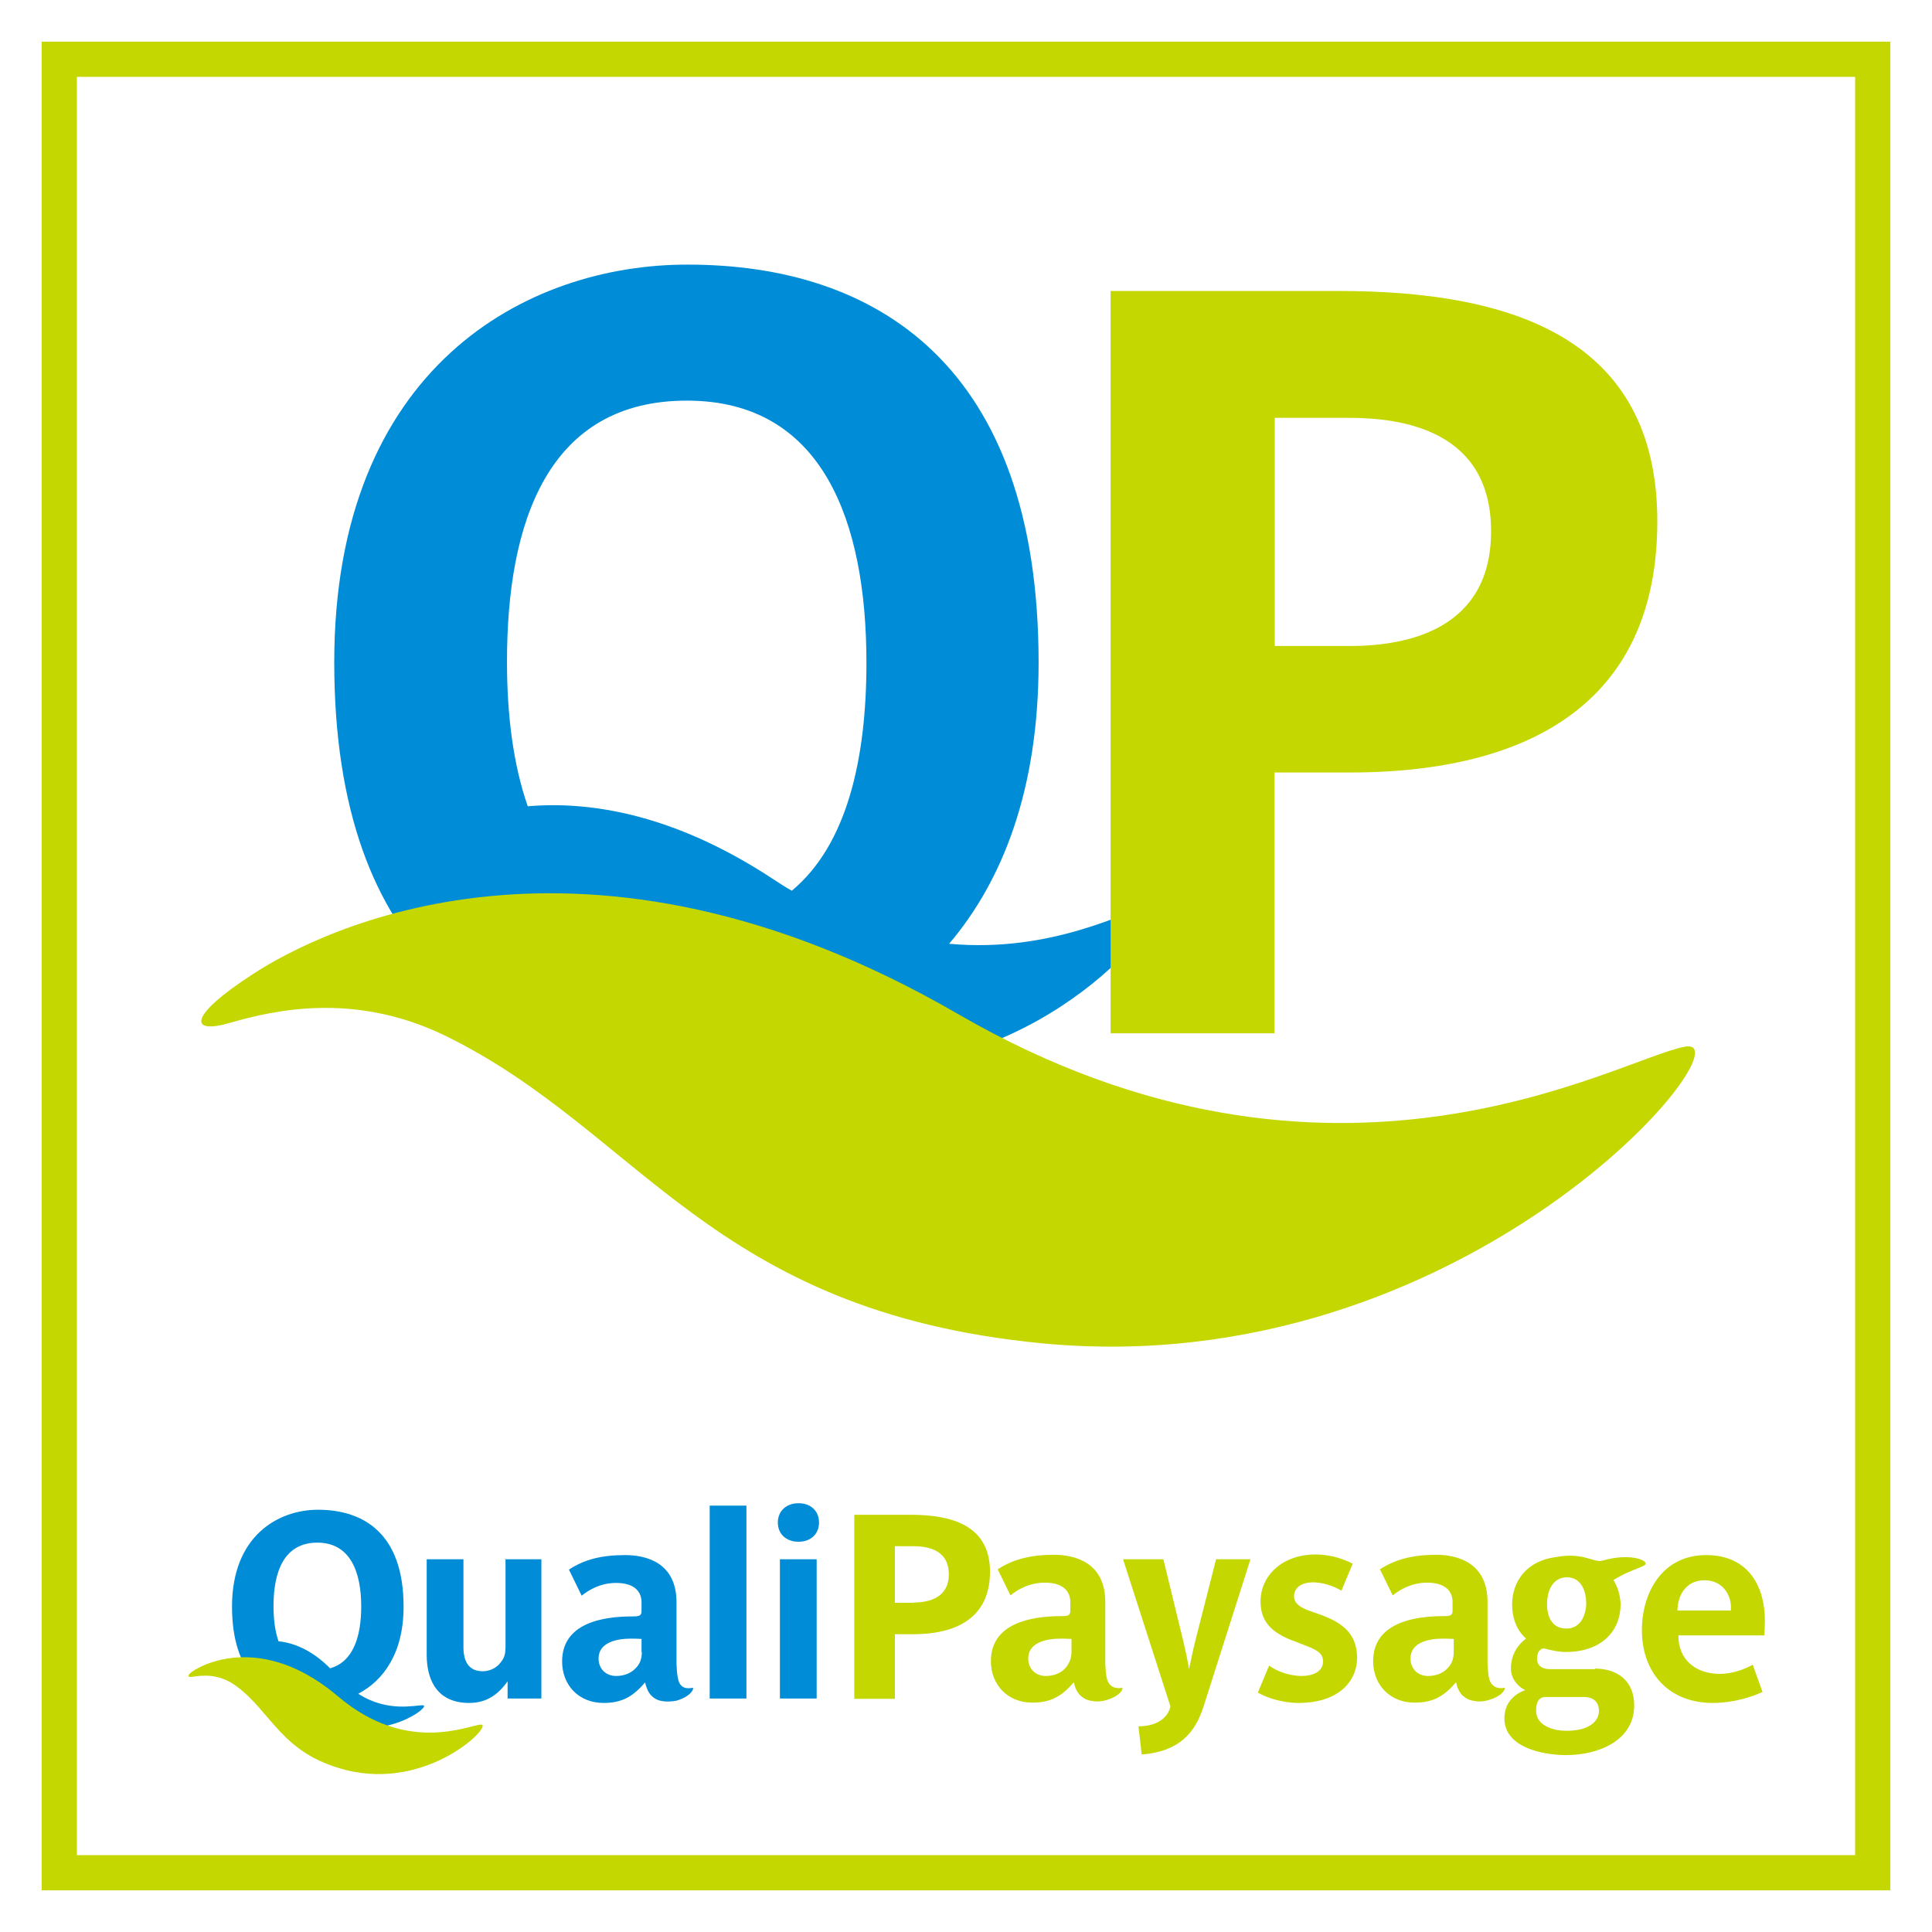
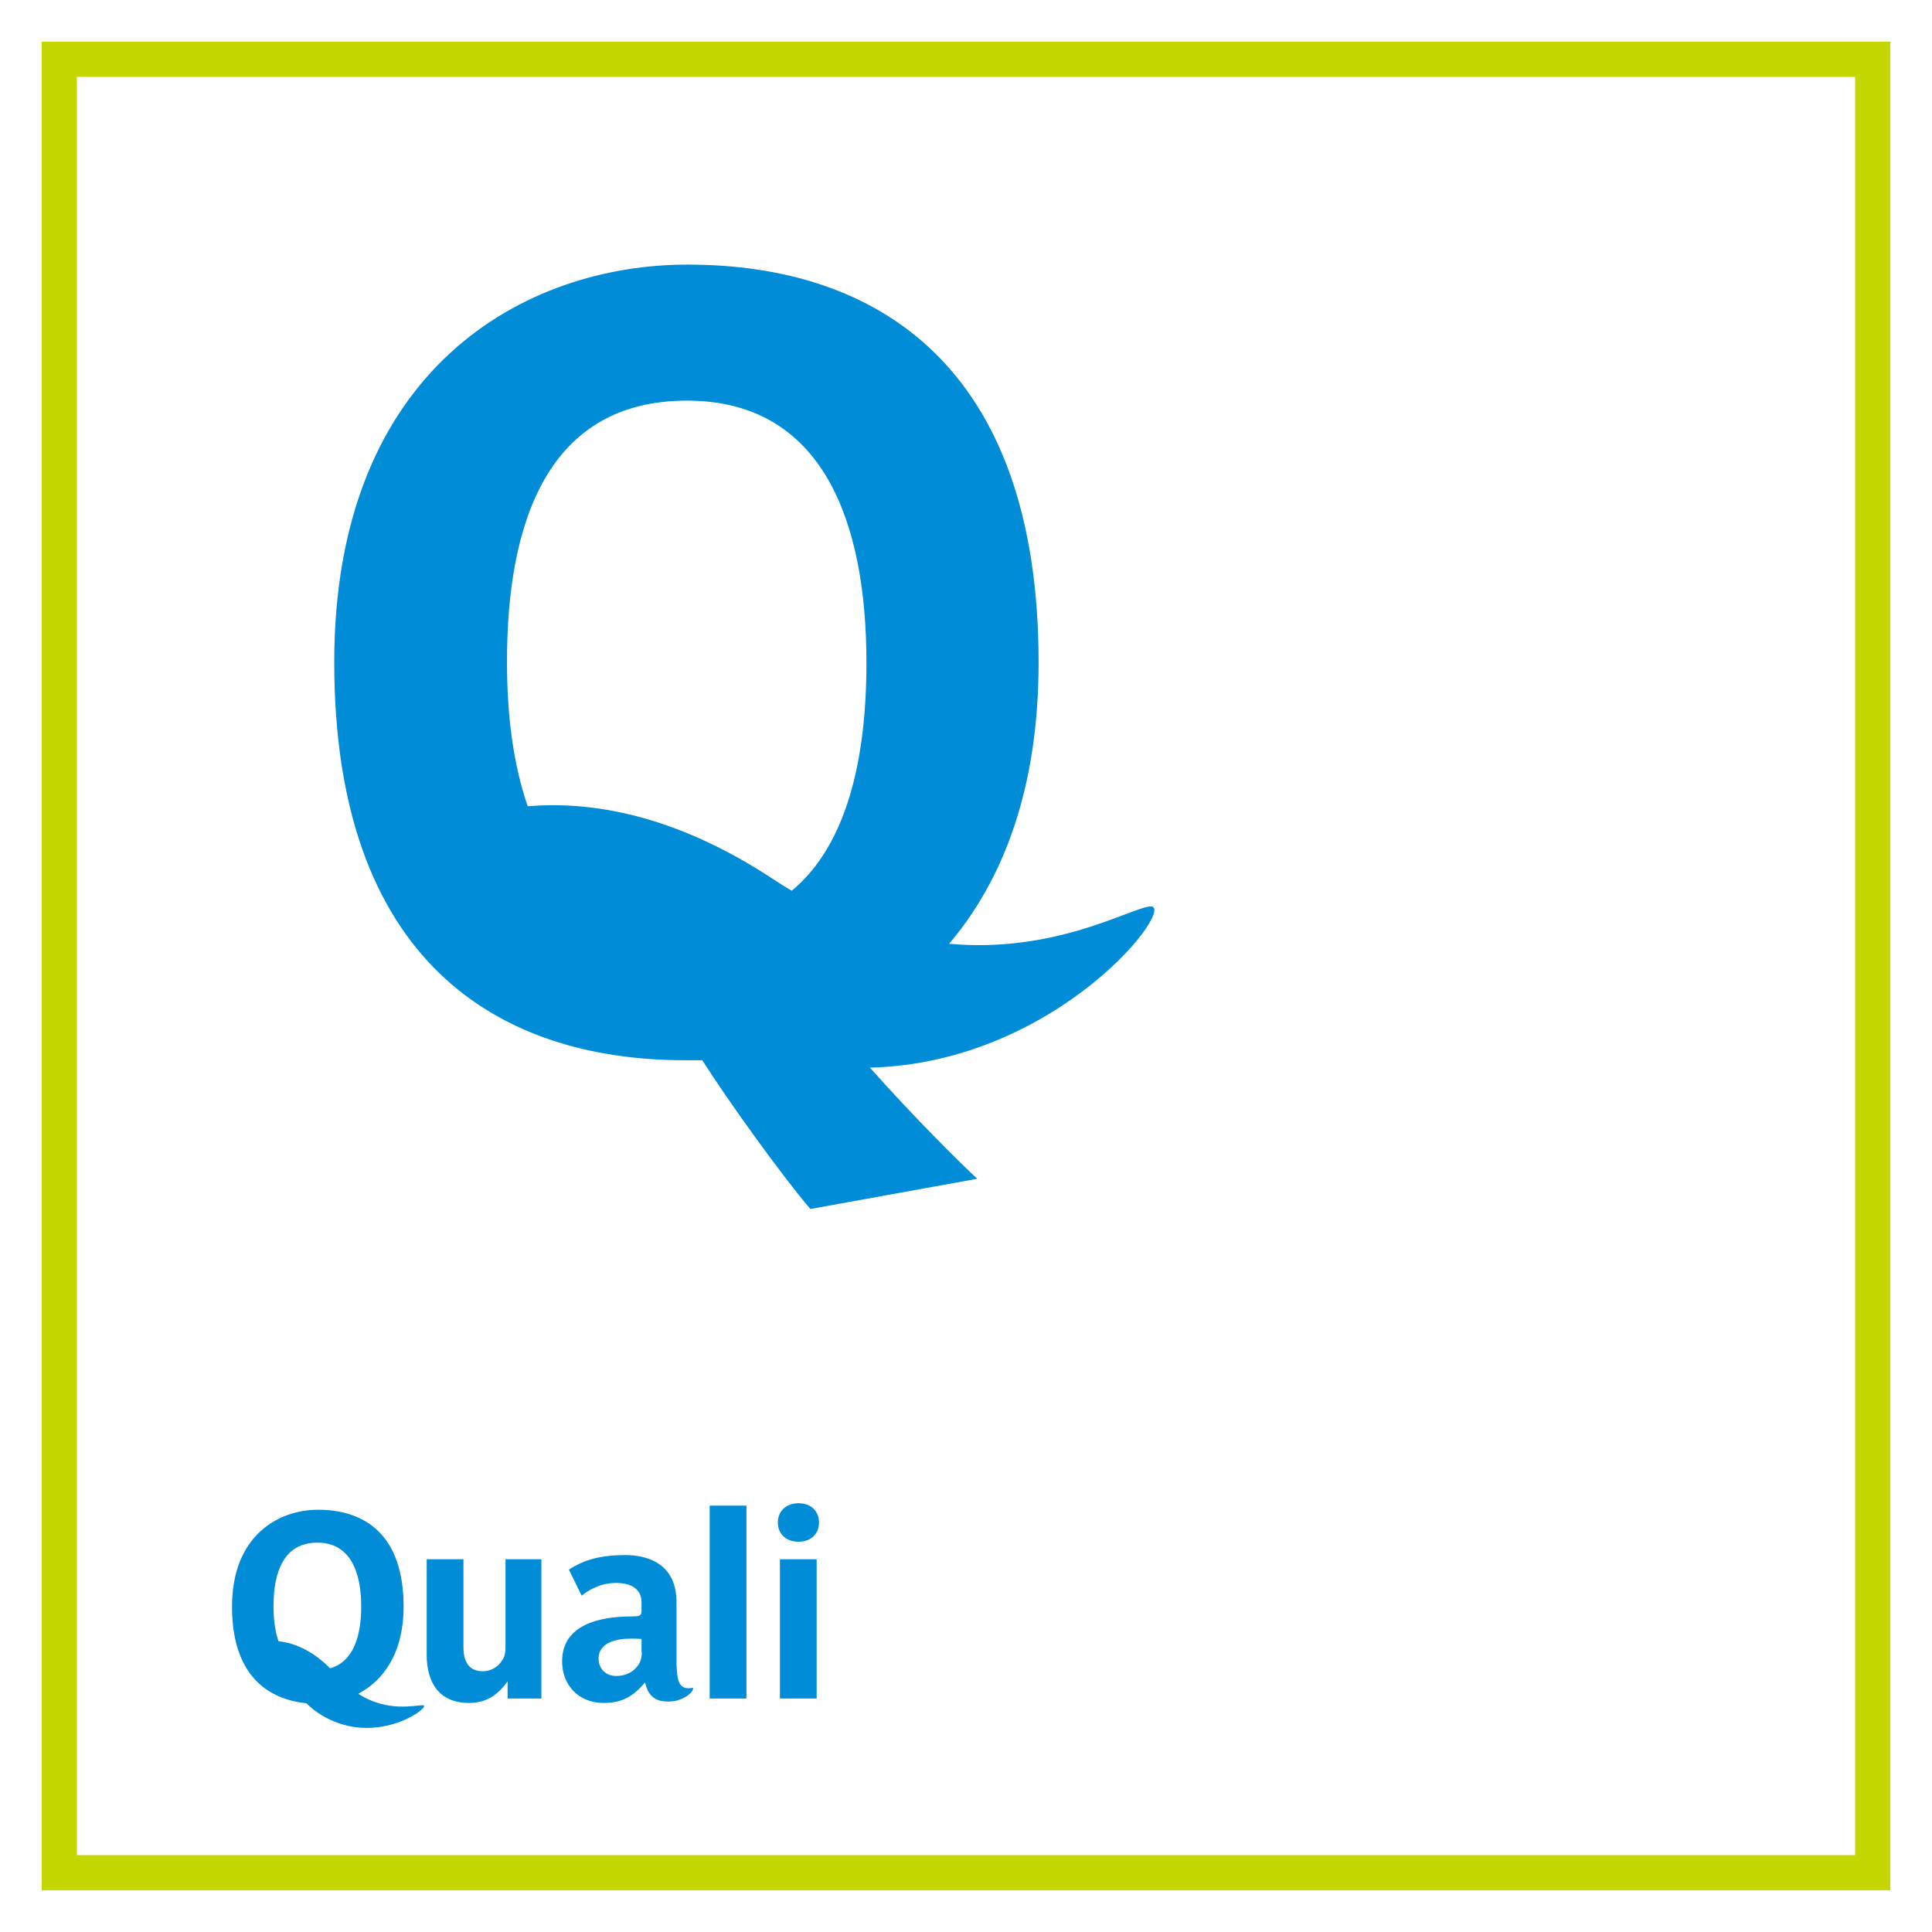
<svg xmlns="http://www.w3.org/2000/svg" version="1.1" id="layer" x="0px" y="0px" viewBox="0 0 652 652" enable-background="new 0 0 652 652" xml:space="preserve">
  <g>
    <rect id="XMLID_2_" x="20" y="20" fill="none" stroke="#C4D700" stroke-width="11.881" stroke-miterlimit="10" width="612" height="612" />
    <path id="XMLID_3_" fill="#008CD6" d="M142.8,575.5c-2.3-0.2-11.8,2.6-21.9-3.9c8.4-4.4,15.3-13.6,15.3-29.4   c0-24.5-13.3-32.7-28.9-32.7c-13.2,0-29,8.6-29,32.7c0,22.4,11.3,31.2,25.1,32.6c2.3,2.3,5.3,4.5,9.5,6.2   C129.8,587.9,145.6,575.8,142.8,575.5 M107.1,520.6c11.1,0,14.8,9.9,14.8,21.5c0,10-2.6,18.7-10.5,20.9c-6.4-6.4-12.5-8.6-17.4-9.1   c-1.2-3.4-1.7-7.6-1.7-11.9C92.3,530.5,95.8,520.6,107.1,520.6 M170.3,526.2h12.4v47h-11.4v-5.8c-3.2,4.5-7.1,7.3-13,7.3   c-10.2,0-14.3-7-14.3-16.2v-32.3h12.4v29.7c0,4.8,1.8,8.1,6.5,8.1c2.3,0,4.2-1,5.4-2.2c2.1-2.3,2.3-3.5,2.3-6.7v-29H170.3z    M263.2,526.2h12.4v47h-12.4V526.2z M269.5,507.3c4.2,0,6.9,2.7,6.9,6.5s-2.7,6.5-6.9,6.5c-4.3,0-7-2.7-7-6.5   S265.3,507.3,269.5,507.3 M233.7,569.6c-0.7,0.1-3.9,0.9-4.8-2.7c-0.4-1.5-0.5-3.4-0.6-5.4v-20.8c0-13.6-10.6-15.9-17.3-15.9   c-8.1,0-13.8,1.5-19,4.9l4.3,8.8c2.1-1.7,6.1-4.3,11.6-4.3c6.5,0,8.6,3.2,8.6,6.5v3.1c0,1.6-1.1,1.7-3.1,1.7   c-10.4,0-23.7,2.4-23.7,15.2c0,8,5.6,14,14,14c6.4,0,10-2.3,14-6.9c0.4,1.7,1,3.2,2,4.3c0,0,0.1,0.1,0.2,0.2c1,1,2.2,1.6,3.8,1.8   c1.2,0.2,2.8,0.2,4.7-0.2C233.5,572.4,234.4,569.5,233.7,569.6 M216.6,557.5c0,2.3-0.6,4-2.1,5.5c-1.6,1.7-3.9,2.6-6.6,2.6   c-3.4,0-5.9-2.4-5.9-5.9c0-5.6,6.5-6.7,10.8-6.7c1.1,0,2.3,0,3.7,0.1v4.4H216.6z M239.5,508.1h12.4v65.1h-12.4V508.1z M387.9,305.9   c-7.7,1.2-32.4,15.8-67.6,12.6c18.1-21.3,30.2-52.1,30.2-94.9c0-100.4-54.8-134.3-118.4-134.3c-54.7-0.1-119.3,34.9-119.3,134.2   c0,100.4,54.8,134.3,118.4,134.3h5.8c8.7,13.7,27.1,39.3,36.5,50.2l56.3-10.2c-6.4-5.9-22.5-22-36.2-37.5   C357.7,358.7,398.5,304.2,387.9,305.9 M231.8,135.2c45.9,0,60.6,40.8,60.6,88.5c0,32.3-6.5,61.4-25.2,76.9c-2.1-1.2-4.3-2.6-6.4-4   c-33.3-21.9-61.6-26.3-82.7-24.5c-4.9-14.1-7-30.7-7-48.5C171,175.9,185.1,135.2,231.8,135.2" />
-     <path id="XMLID_11_" fill="#C4D700" d="M67.5,562.6c4.8-2.4,23.5-9.7,46.6,9.9c23.1,19.6,43.7,9.8,48.2,9.5   c4.5-0.1-17.6,22.5-45.7,15.3c-21.8-5.6-24.8-19.5-37-28.4c-5.8-4.2-11.3-3.5-14.1-3.1C62.7,566.4,62.7,565,67.5,562.6    M378.6,569.6c0.7-0.1-0.2,2.8-5.5,4.2c-1.8,0.5-3.4,0.5-4.7,0.2c-1.6-0.2-2.8-0.9-3.8-1.8c-0.1-0.1-0.2-0.2-0.2-0.2   c-1-1.1-1.7-2.6-2-4.3c-3.9,4.5-7.5,6.9-14,6.9c-8.3,0-14-6-14-14c0-12.7,13.3-15.2,23.7-15.2c2,0,3.1-0.1,3.1-1.7v-3.1   c0-3.3-2.1-6.5-8.6-6.5c-5.5,0-9.5,2.6-11.6,4.3l-4.3-8.8c5.1-3.3,10.9-4.9,19-4.9c6.6,0,17.3,2.3,17.3,15.9v20.8   c0.1,1.8,0.2,3.9,0.6,5.3C374.7,570.3,377.9,569.7,378.6,569.6 M361.5,553.1c-1.3-0.1-2.7-0.1-3.7-0.1c-4.3,0-10.8,1.1-10.8,6.7   c0,3.4,2.4,5.9,5.9,5.9c2.7,0,5-0.9,6.6-2.6c1.3-1.5,2.1-3.3,2.1-5.5v-4.4H361.5z M507.6,569.6c0.7-0.1-0.2,2.8-5.5,4.2   c-1.8,0.5-3.4,0.5-4.7,0.2c-1.6-0.2-2.8-0.9-3.8-1.8c-0.1-0.1-0.2-0.2-0.2-0.2c-1-1.1-1.7-2.6-2-4.3c-3.9,4.5-7.5,6.9-14,6.9   c-8.3,0-14-6-14-14c0-12.7,13.3-15.2,23.7-15.2c2,0,3.1-0.1,3.1-1.7v-3.1c0-3.3-2.1-6.5-8.6-6.5c-5.4,0-9.5,2.6-11.6,4.3l-4.3-8.8   c5.1-3.3,10.9-4.9,19-4.9c6.6,0,17.3,2.3,17.3,15.9v20.8c0.1,1.8,0.2,3.9,0.6,5.3C503.7,570.3,506.9,569.7,507.6,569.6    M490.5,553.1c-1.3-0.1-2.7-0.1-3.7-0.1c-4.3,0-10.8,1.1-10.8,6.7c0,3.4,2.4,5.9,5.9,5.9c2.7,0,5-0.9,6.6-2.6   c1.5-1.5,2.1-3.3,2.1-5.5v-4.4H490.5z M307.4,511.2c14.3,0,26.7,3.9,26.7,19.2c0,18-15.1,21.1-25.7,21.1H302v21.8h-13.7v-62.1   H307.4 M308.4,540.8c5.1,0,11.8-1.6,11.8-9.5c0-8.4-7.3-9.5-12-9.5H302v19.1H308.4 M566.4,551.8v0.2c0,8.3,6.1,12.9,14,12.9   c4.3,0,8.7-1.7,11.1-3.1l3.3,9.2c-3.7,1.7-9.9,3.7-16.8,3.7c-14.7,0-23.9-10-23.9-24.6c0-12.4,6.7-25.3,21.7-25.3   c14.6,0,19.8,11.1,19.8,22c0,1.5-0.1,3.5-0.2,5.1h-29V551.8z M584.1,543.5c0.5-4.9-2.6-10.2-8.8-10.2c-7,0-9.2,6-9.2,10.2H584.1z    M403.6,552.9c-1.1,4.2-1.7,7.7-2.3,10.2h-0.1c-0.1-1.3-1.1-6-2.1-10.2l-6.5-26.7H379l16,49.7c-1.3,5.3-6.7,6.7-10.8,6.7l1.1,9.5   c12.6-1,18-7.2,20.9-16.3l15.8-49.6h-11.6L403.6,552.9z M538.2,563.1c7.7,0,13.3,4.2,13.3,12.4c0,11.9-12,16.8-23,16.8   c-7.5,0-20.8-2.4-20.8-12.4c0-5.4,3.5-8.2,6.9-9.5v-0.1c-2.1-1-4.7-3.5-4.7-7.3c0-4.9,2.7-8.3,5.1-10c-3.2-2.9-4.7-7-4.7-11.5   c0-7.7,4.8-14.7,14.6-16c9.4-1.8,13.1,2,15.8,1.2c9.9-2.9,16.3,0.2,14.3,1.5c-1.3,0.9-5.6,2-10.5,5c1,1.7,1.5,3.2,1.5,3.2   c0.4,1.1,0.9,3.3,0.9,5.1c0,8.6-6.1,16-18.5,16c-2.3,0-4.5-0.5-6.1-0.9c-1.5-0.4-1.8-0.5-2.9,0.6c-0.4,0.4-0.7,1.7-0.7,2.6   c0,2.1,1.5,3.5,4.4,3.5h15.2 M528.6,549.6c5.1,0,6.7-5,6.7-8.6c0-3.7-1.5-8.7-6.5-8.7c-5.1,0-6.7,5.1-6.7,8.8   C522,545,523.4,549.6,528.6,549.6 M528.6,584.1c8,0,11-3.4,11-6.7c0-3.4-2.3-4.7-5-4.7h-13.1c-1.7,0-3.1,1.1-3.1,4.5   C518.3,582.7,524.8,584.1,528.6,584.1 M446.4,545.2l-4.2-1.5c-3.3-1.1-5.5-2.6-5.5-5c0-2.1,1.5-4.7,6.5-4.7c2.9,0,6.7,1.1,9.5,2.8   l3.8-9.1c-2.4-1.2-6.7-3.1-12.6-3.1c-11,0-18.5,7-18.5,15.9c0,6.9,4,10.4,10.2,12.9l3.9,1.5c4.4,1.7,7,2.7,7,5.8   c0,3.7-3.9,4.9-7.2,4.9c-3.7,0-8-1.3-11-3.5l-3.8,9.1c2.7,1.6,8,3.5,13.8,3.5c12.4,0,19.7-6.4,19.7-15.5   C457.8,551.3,453.1,547.8,446.4,545.2 M451.8,98.2c57.8,0,107.5,15.5,107.5,77.7c0,72.7-60.6,84.8-103.6,84.8h-25.6v88h-55.3V98.2   H451.8 M455.7,218c20.6,0,47.5-6.4,47.5-38.7c0-34-29.7-38.3-48.2-38.3h-24.8v77L455.7,218 M85.4,328.7   c-22.3,14.4-21.5,20.6-7.5,16.4c14.1-4,41.2-10.6,72.1,4.3c66.1,32.2,89.5,93,201.3,103.9c143.8,14,239.8-103.8,217.5-100.1   c-22.3,3.8-118.6,62.5-245.5-11C196.4,268.7,107.6,314.2,85.4,328.7" />
  </g>
</svg>